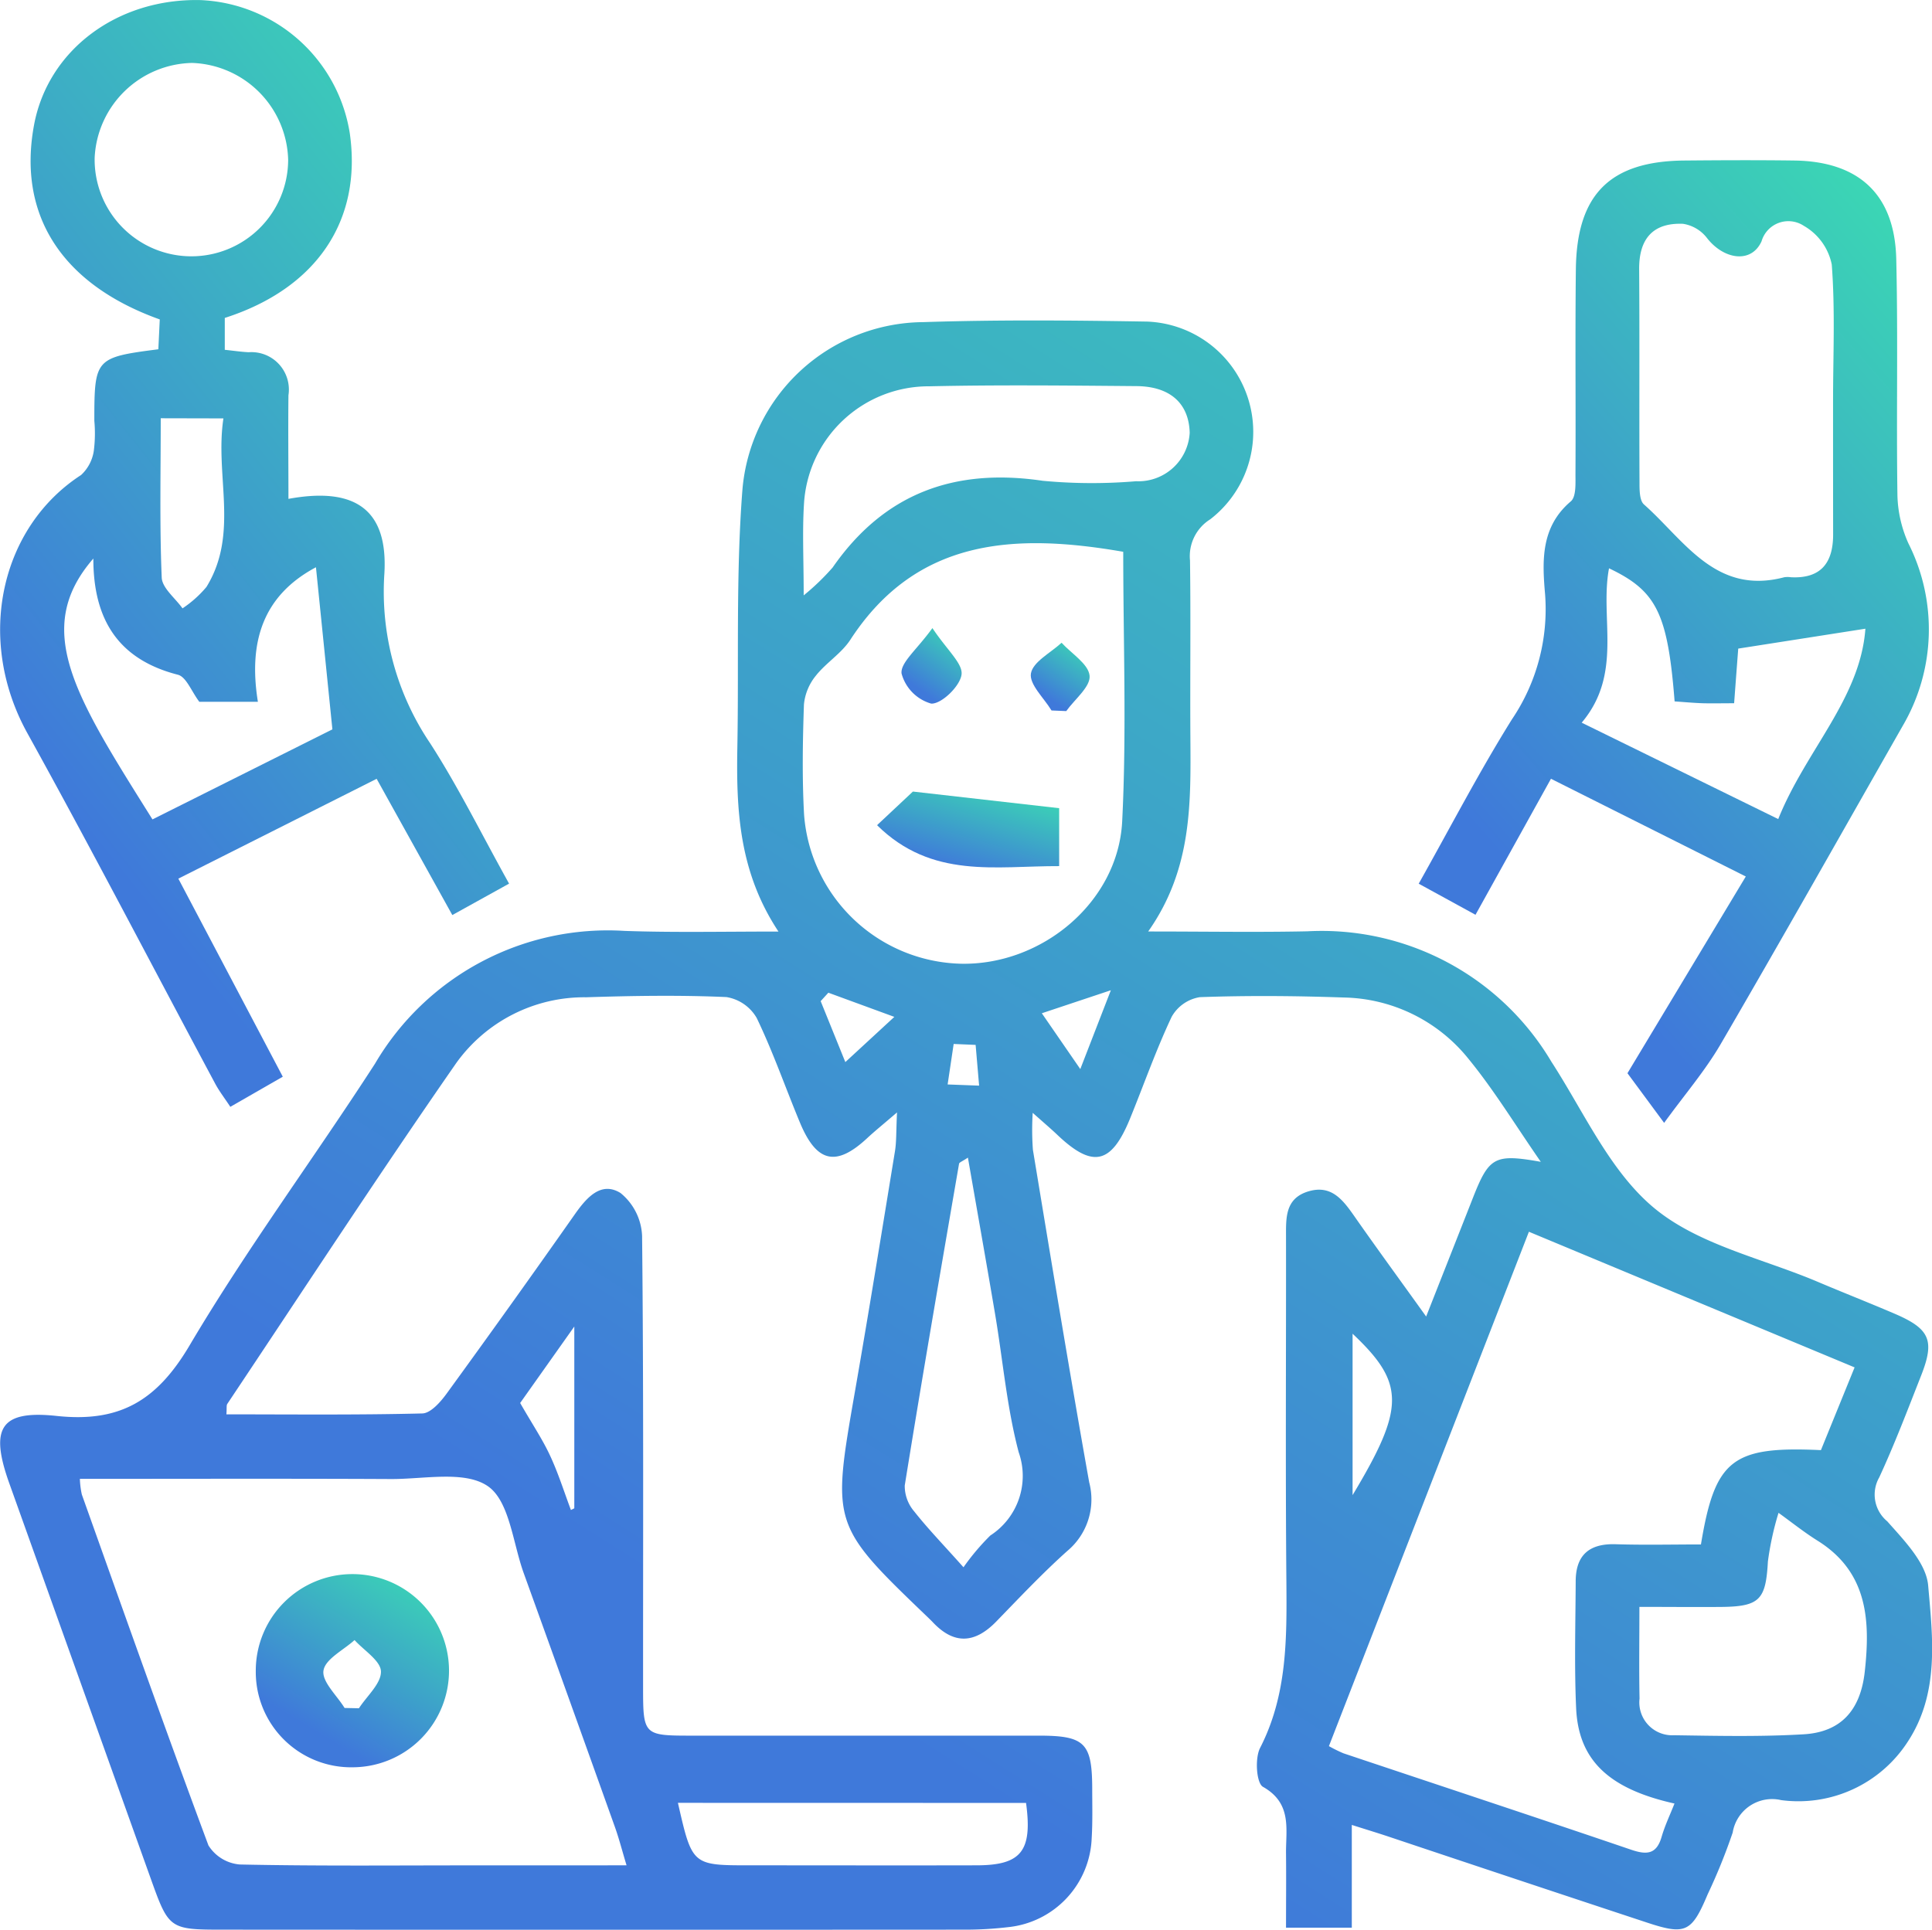
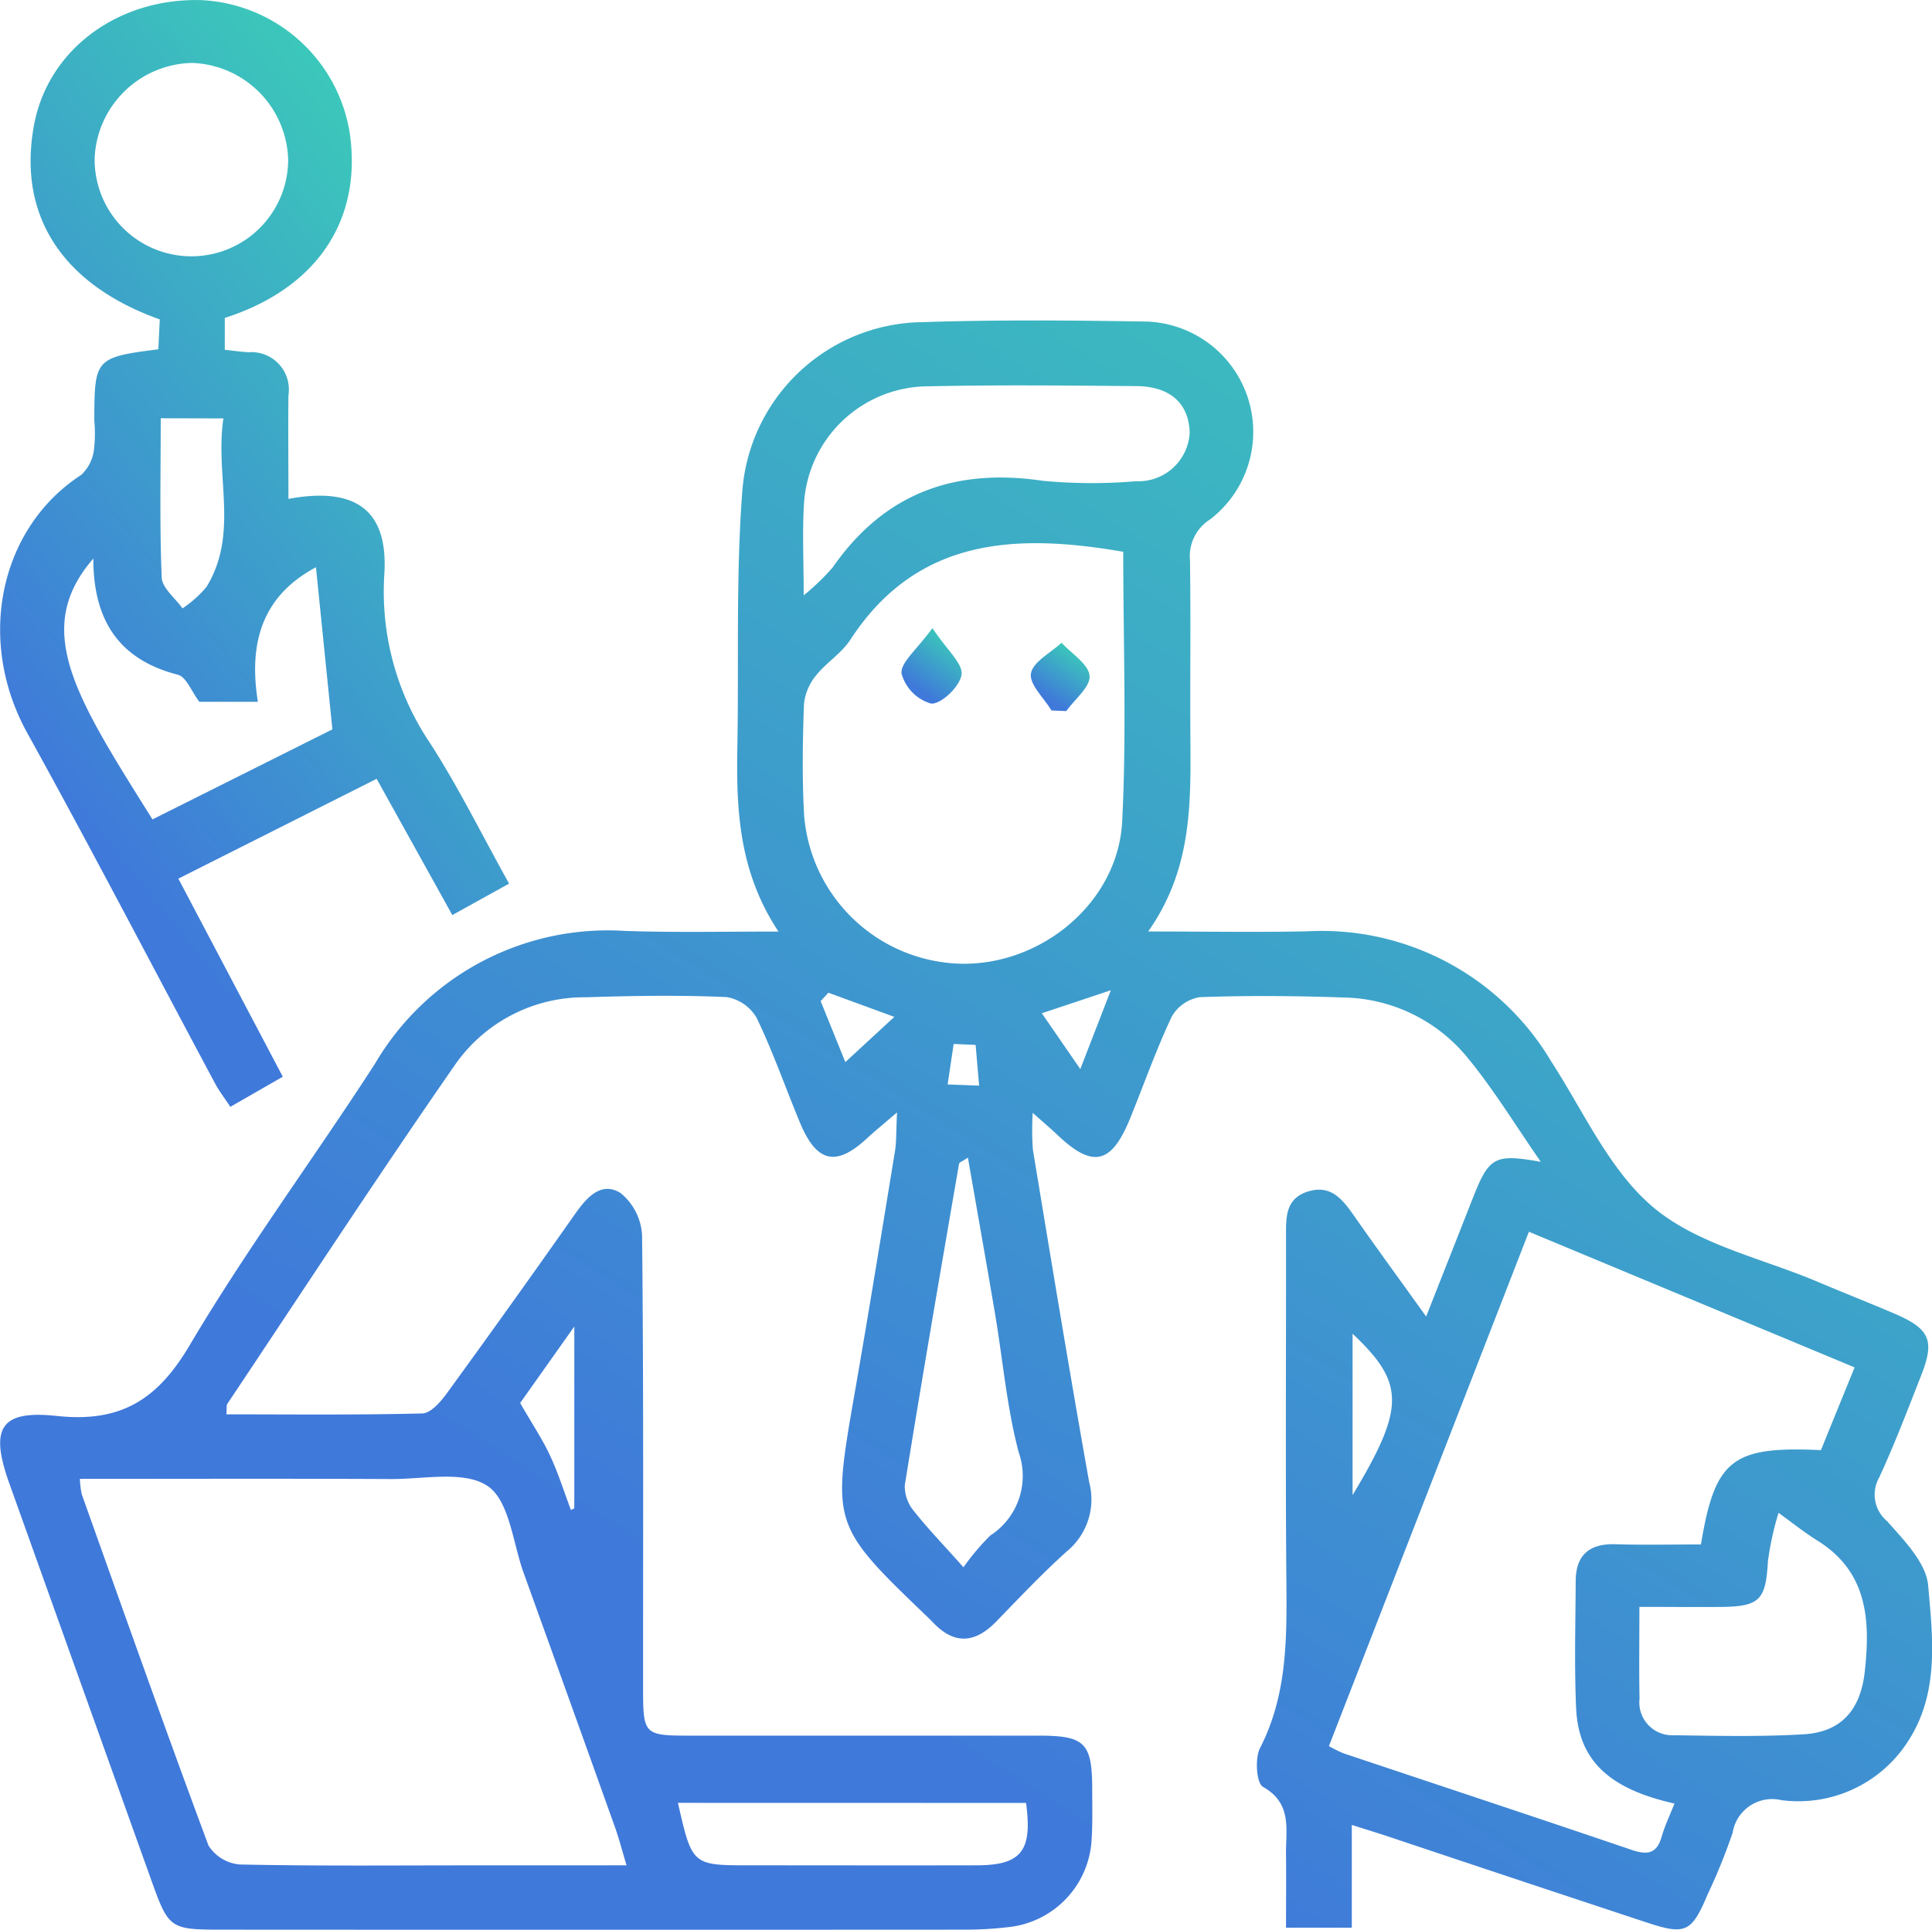
<svg xmlns="http://www.w3.org/2000/svg" width="93.986" height="93.915" viewBox="0 0 93.986 93.915">
  <defs>
    <linearGradient id="linear-gradient" x1=".396" x2="1" y1=".868" y2="-.125" gradientUnits="objectBoundingBox">
      <stop offset="0" stop-color="#3f79da" />
      <stop offset="1" stop-color="#3ae8ad" />
    </linearGradient>
    <style>
            .cls-1{fill:url(#linear-gradient)}
        </style>
  </defs>
  <g id="Group_5283" transform="translate(-1174.611 -352.825)">
    <path id="Path_29888" d="M1212.481 430.5c-1.928-2.911-2.055-5.92-2-8.972.077-4.17-.077-8.356.245-12.506a8.9 8.9 0 0 1 8.8-8.176c3.628-.119 7.264-.087 10.9-.026a5.371 5.371 0 0 1 3.059 9.621 2.113 2.113 0 0 0-.984 2c.04 2.873 0 5.746.019 8.619.02 3.2.086 6.4-2.053 9.437 2.8 0 5.272.043 7.741-.009a12.99 12.99 0 0 1 11.873 6.345c1.589 2.452 2.852 5.345 5.014 7.131s5.252 2.438 7.94 3.578c1.245.528 2.505 1.022 3.748 1.555 1.714.735 1.958 1.3 1.284 3.01-.653 1.662-1.289 3.334-2.037 4.953a1.687 1.687 0 0 0 .39 2.137c.822.93 1.9 2.029 1.991 3.13.222 2.543.553 5.229-.987 7.584a6.335 6.335 0 0 1-6.165 2.852 1.943 1.943 0 0 0-2.358 1.579 28.257 28.257 0 0 1-1.218 3.006c-.776 1.844-1.074 1.993-2.943 1.376q-6.316-2.087-12.624-4.2c-.506-.168-1.016-.323-1.744-.554v5h-3.2c0-1.258.012-2.435 0-3.612s.305-2.437-1.122-3.242c-.32-.18-.4-1.388-.139-1.894 1.319-2.573 1.3-5.3 1.279-8.071-.05-5.583-.011-11.168-.018-16.751 0-.943-.064-1.914 1.093-2.259 1.114-.332 1.673.415 2.224 1.2 1.082 1.55 2.2 3.076 3.5 4.891.816-2.071 1.539-3.9 2.257-5.728.8-2.041 1.056-2.2 3.32-1.8-1.224-1.764-2.259-3.47-3.509-5a7.969 7.969 0 0 0-6.085-2.995c-2.329-.081-4.663-.1-6.991-.017a1.922 1.922 0 0 0-1.369.95c-.761 1.611-1.352 3.3-2.027 4.956-.913 2.237-1.82 2.431-3.548.784-.27-.257-.555-.5-1.188-1.061a13.28 13.28 0 0 0 .01 1.8c.893 5.4 1.778 10.793 2.738 16.177a3.265 3.265 0 0 1-1.061 3.338c-1.21 1.083-2.328 2.272-3.461 3.438-1.024 1.052-2.031 1.144-3.073.047-.074-.079-.152-.154-.23-.23-4.717-4.526-4.7-4.523-3.572-11 .679-3.894 1.31-7.8 1.948-11.7.075-.459.055-.934.1-1.89-.707.608-1.089.915-1.448 1.249-1.51 1.406-2.457 1.2-3.268-.74-.708-1.7-1.311-3.444-2.107-5.1a2.086 2.086 0 0 0-1.476-1.022c-2.272-.1-4.553-.064-6.828.01a7.664 7.664 0 0 0-6.309 3.192c-3.8 5.469-7.443 11.052-11.143 16.593-.049.074-.021.2-.044.509 3.189 0 6.361.036 9.531-.044.405-.01.883-.554 1.178-.959q3.155-4.338 6.238-8.728c.568-.807 1.273-1.627 2.224-1.04a2.839 2.839 0 0 1 1.051 2.092c.076 7.318.045 14.637.048 21.955 0 2.334.027 2.357 2.359 2.358h16.916c2.209 0 2.562.365 2.574 2.53 0 .813.024 1.628-.025 2.439a4.528 4.528 0 0 1-4.064 4.349 17.87 17.87 0 0 1-2.107.122q-18.055.011-36.109 0c-2.576 0-2.62-.039-3.486-2.459q-3.446-9.628-6.889-19.256c-.953-2.665-.46-3.579 2.3-3.282 3.094.333 4.89-.761 6.471-3.434 2.78-4.7 6.051-9.111 9.019-13.706a13.127 13.127 0 0 1 12.135-6.461c2.373.084 4.758.032 7.492.032zm26.778 39.636a6.945 6.945 0 0 0 .707.349c4.668 1.563 9.343 3.107 14 4.693.756.257 1.232.225 1.478-.629.158-.546.408-1.066.626-1.62-3.2-.714-4.672-2.113-4.785-4.643-.092-2.054-.03-4.116-.021-6.174.005-1.286.673-1.842 1.953-1.8 1.391.043 2.785.01 4.14.01.684-4.143 1.527-4.789 5.837-4.589l1.638-4.026-15.844-6.6zm-34.168 5.8c-.227-.754-.371-1.319-.567-1.866q-2.208-6.18-4.436-12.353c-.531-1.469-.692-3.508-1.747-4.231-1.123-.77-3.1-.339-4.709-.346-5.025-.025-10.051-.009-15.135-.009a4.091 4.091 0 0 0 .095.762c2.032 5.7 4.048 11.4 6.159 17.073a1.992 1.992 0 0 0 1.527.929c3.734.08 7.47.043 11.206.043zm24.161-63.915c-5.291-.918-10.057-.663-13.275 4.281-.433.666-1.182 1.119-1.681 1.753a2.6 2.6 0 0 0-.576 1.4c-.061 1.784-.092 3.576.007 5.357a7.845 7.845 0 0 0 7.606 7.253c3.949.094 7.671-2.988 7.869-6.929.22-4.367.051-8.752.051-13.121zm-15.545 2.122a11.533 11.533 0 0 0 1.409-1.357c2.506-3.609 5.927-4.854 10.217-4.22a25.5 25.5 0 0 0 4.544.022 2.5 2.5 0 0 0 2.609-2.354c-.035-1.421-.938-2.26-2.585-2.274-3.358-.028-6.717-.066-10.073.009a6.077 6.077 0 0 0-6.108 5.763c-.081 1.339-.012 2.691-.012 4.405zm40.656 49.223c0 1.653-.022 3.054.007 4.455a1.6 1.6 0 0 0 1.676 1.785c2.1.031 4.214.079 6.312-.046 1.81-.108 2.761-1.172 2.968-3.048.274-2.487.151-4.844-2.295-6.372-.658-.411-1.266-.9-1.9-1.356a14.639 14.639 0 0 0-.517 2.368c-.1 1.832-.386 2.184-2.2 2.21-1.283.013-2.568-.002-4.05-.002zm-32.884-1.929a11.317 11.317 0 0 1 1.307-1.549 3.455 3.455 0 0 0 1.381-4.053c-.577-2.184-.768-4.468-1.145-6.705-.425-2.514-.872-5.024-1.325-7.63-.281.188-.42.231-.431.3-.9 5.216-1.8 10.431-2.642 15.656a1.911 1.911 0 0 0 .466 1.266c.662.839 1.416 1.615 2.39 2.709zm-13.889 11.459c.692 3.04.692 3.04 3.5 3.04 3.684 0 7.369.009 11.053 0 2.152-.008 2.7-.7 2.382-3.036zm-5.208-14.248l.167-.084v-8.845l-2.634 3.721c.6 1.045 1.087 1.768 1.449 2.547.4.853.685 1.766 1.019 2.655zm38.028-.725c2.557-4.257 2.556-5.444 0-7.854zm-15.117-23.447l1.871 2.716 1.487-3.836zm-10.385-1l-.374.41 1.2 2.966 2.384-2.2zm7.163 2.539l-1.067-.045-.294 1.97 1.532.058-.17-1.985z" class="cls-1" transform="translate(0 -32.347)" />
    <path id="Path_29889" d="M1199.391 395.821l-2.761 1.529-3.681-6.629-9.647 4.857 5.081 9.638-2.552 1.466c-.282-.428-.541-.762-.738-1.13-3.042-5.684-6.012-11.409-9.134-17.049-2.535-4.582-1.316-10.019 2.612-12.565a2 2 0 0 0 .619-1.181 6.73 6.73 0 0 0 .025-1.458c0-3.029.047-3.084 3.114-3.479l.069-1.452c-4.773-1.709-6.923-5.081-6.118-9.45.672-3.647 4.033-6.176 8.093-6.089a7.686 7.686 0 0 1 7.268 6.474c.61 4.237-1.6 7.554-6.08 8.992v1.551c.424.044.793.1 1.163.118a1.821 1.821 0 0 1 1.934 2.094c-.018 1.672 0 3.344 0 5.041 3.266-.6 4.855.538 4.666 3.651a13.175 13.175 0 0 0 2.235 8.252c1.372 2.131 2.498 4.422 3.832 6.819zm-12.219-8.847h-2.849c-.38-.5-.634-1.212-1.042-1.317-2.931-.751-4.117-2.724-4.114-5.654-3 3.456-.86 6.728 2.876 12.693l8.753-4.381c-.29-2.863-.543-5.368-.8-7.888-2.575 1.373-3.296 3.623-2.824 6.548zm-3.179-31.087a4.845 4.845 0 0 0-4.762 4.607 4.707 4.707 0 1 0 9.413.112 4.842 4.842 0 0 0-4.651-4.718zm-1.548 17.29c0 2.69-.058 5.224.048 7.75.021.512.658 1 1.011 1.5a5.465 5.465 0 0 0 1.166-1.043c1.6-2.6.4-5.42.825-8.2z" class="cls-1" transform="translate(-.015)" />
-     <path id="Path_29890" d="M1398.739 423.638l-1.784-2.416 5.757-9.572-9.478-4.756-3.671 6.619L1386.8 412c1.547-2.753 2.937-5.436 4.532-7.992a9.571 9.571 0 0 0 1.614-6.111c-.139-1.605-.212-3.258 1.253-4.5.273-.232.224-.908.227-1.38.018-3.3-.019-6.608.019-9.911.042-3.655 1.667-5.263 5.28-5.294 1.787-.016 3.575-.024 5.362 0 3.134.048 4.871 1.658 4.944 4.789.091 3.843 0 7.691.058 11.535a6.043 6.043 0 0 0 .534 2.306 9.3 9.3 0 0 1-.275 8.873c-2.947 5.174-5.872 10.362-8.868 15.507-.752 1.288-1.738 2.433-2.741 3.816zm8.218-35.121c0-2.217.106-4.443-.064-6.647a2.808 2.808 0 0 0-1.358-1.88 1.359 1.359 0 0 0-2.057.753c-.5 1.1-1.838.888-2.653-.159a1.823 1.823 0 0 0-1.168-.693c-1.466-.059-2.143.733-2.133 2.209.025 3.461 0 6.922.017 10.383 0 .361 0 .869.214 1.061 1.973 1.747 3.485 4.427 6.827 3.545a1.089 1.089 0 0 1 .324 0c1.463.075 2.055-.705 2.054-2.079q-.004-3.248-.003-6.493zm-12.228 15.648l9.561 4.691c1.339-3.344 3.992-5.862 4.24-9.263l-6.186.968c-.058.766-.126 1.659-.2 2.659-.563 0-1.044.012-1.524 0-.464-.016-.928-.06-1.371-.09-.337-4.291-.88-5.378-3.191-6.476-.458 2.437.689 5.119-1.329 7.511z" class="cls-1" transform="translate(-143.173 -16.176)" />
-     <path id="Path_29891" d="M1217.61 597.87a4.639 4.639 0 0 1-4.743-4.679 4.7 4.7 0 1 1 4.743 4.679zm-.425-2.886l.7.015c.388-.6 1.087-1.206 1.071-1.793-.014-.52-.825-1.018-1.284-1.526-.537.489-1.423.922-1.511 1.481-.088.539.649 1.209 1.025 1.822z" class="cls-1" transform="translate(-25.813 -159.052)" />
-     <path id="Path_29892" d="M1305.792 472.883l1.744-1.636 7.115.809v2.819c-3.079-.013-6.192.642-8.859-1.992z" class="cls-1" transform="translate(-88.515 -79.906)" />
    <path id="Path_29893" d="M1310.951 446.791c.722 1.082 1.489 1.729 1.417 2.264-.076.564-.967 1.43-1.474 1.411a2.088 2.088 0 0 1-1.444-1.466c-.058-.53.739-1.154 1.501-2.209z" class="cls-1" transform="translate(-90.981 -63.404)" />
    <path id="Path_29894" d="M1329.8 452.279c-.366-.607-1.091-1.275-1-1.805.1-.564.961-1 1.49-1.49.488.533 1.312 1.035 1.364 1.607.048.534-.725 1.143-1.136 1.718z" class="cls-1" transform="translate(-104.037 -64.884)" />
  </g>
</svg>